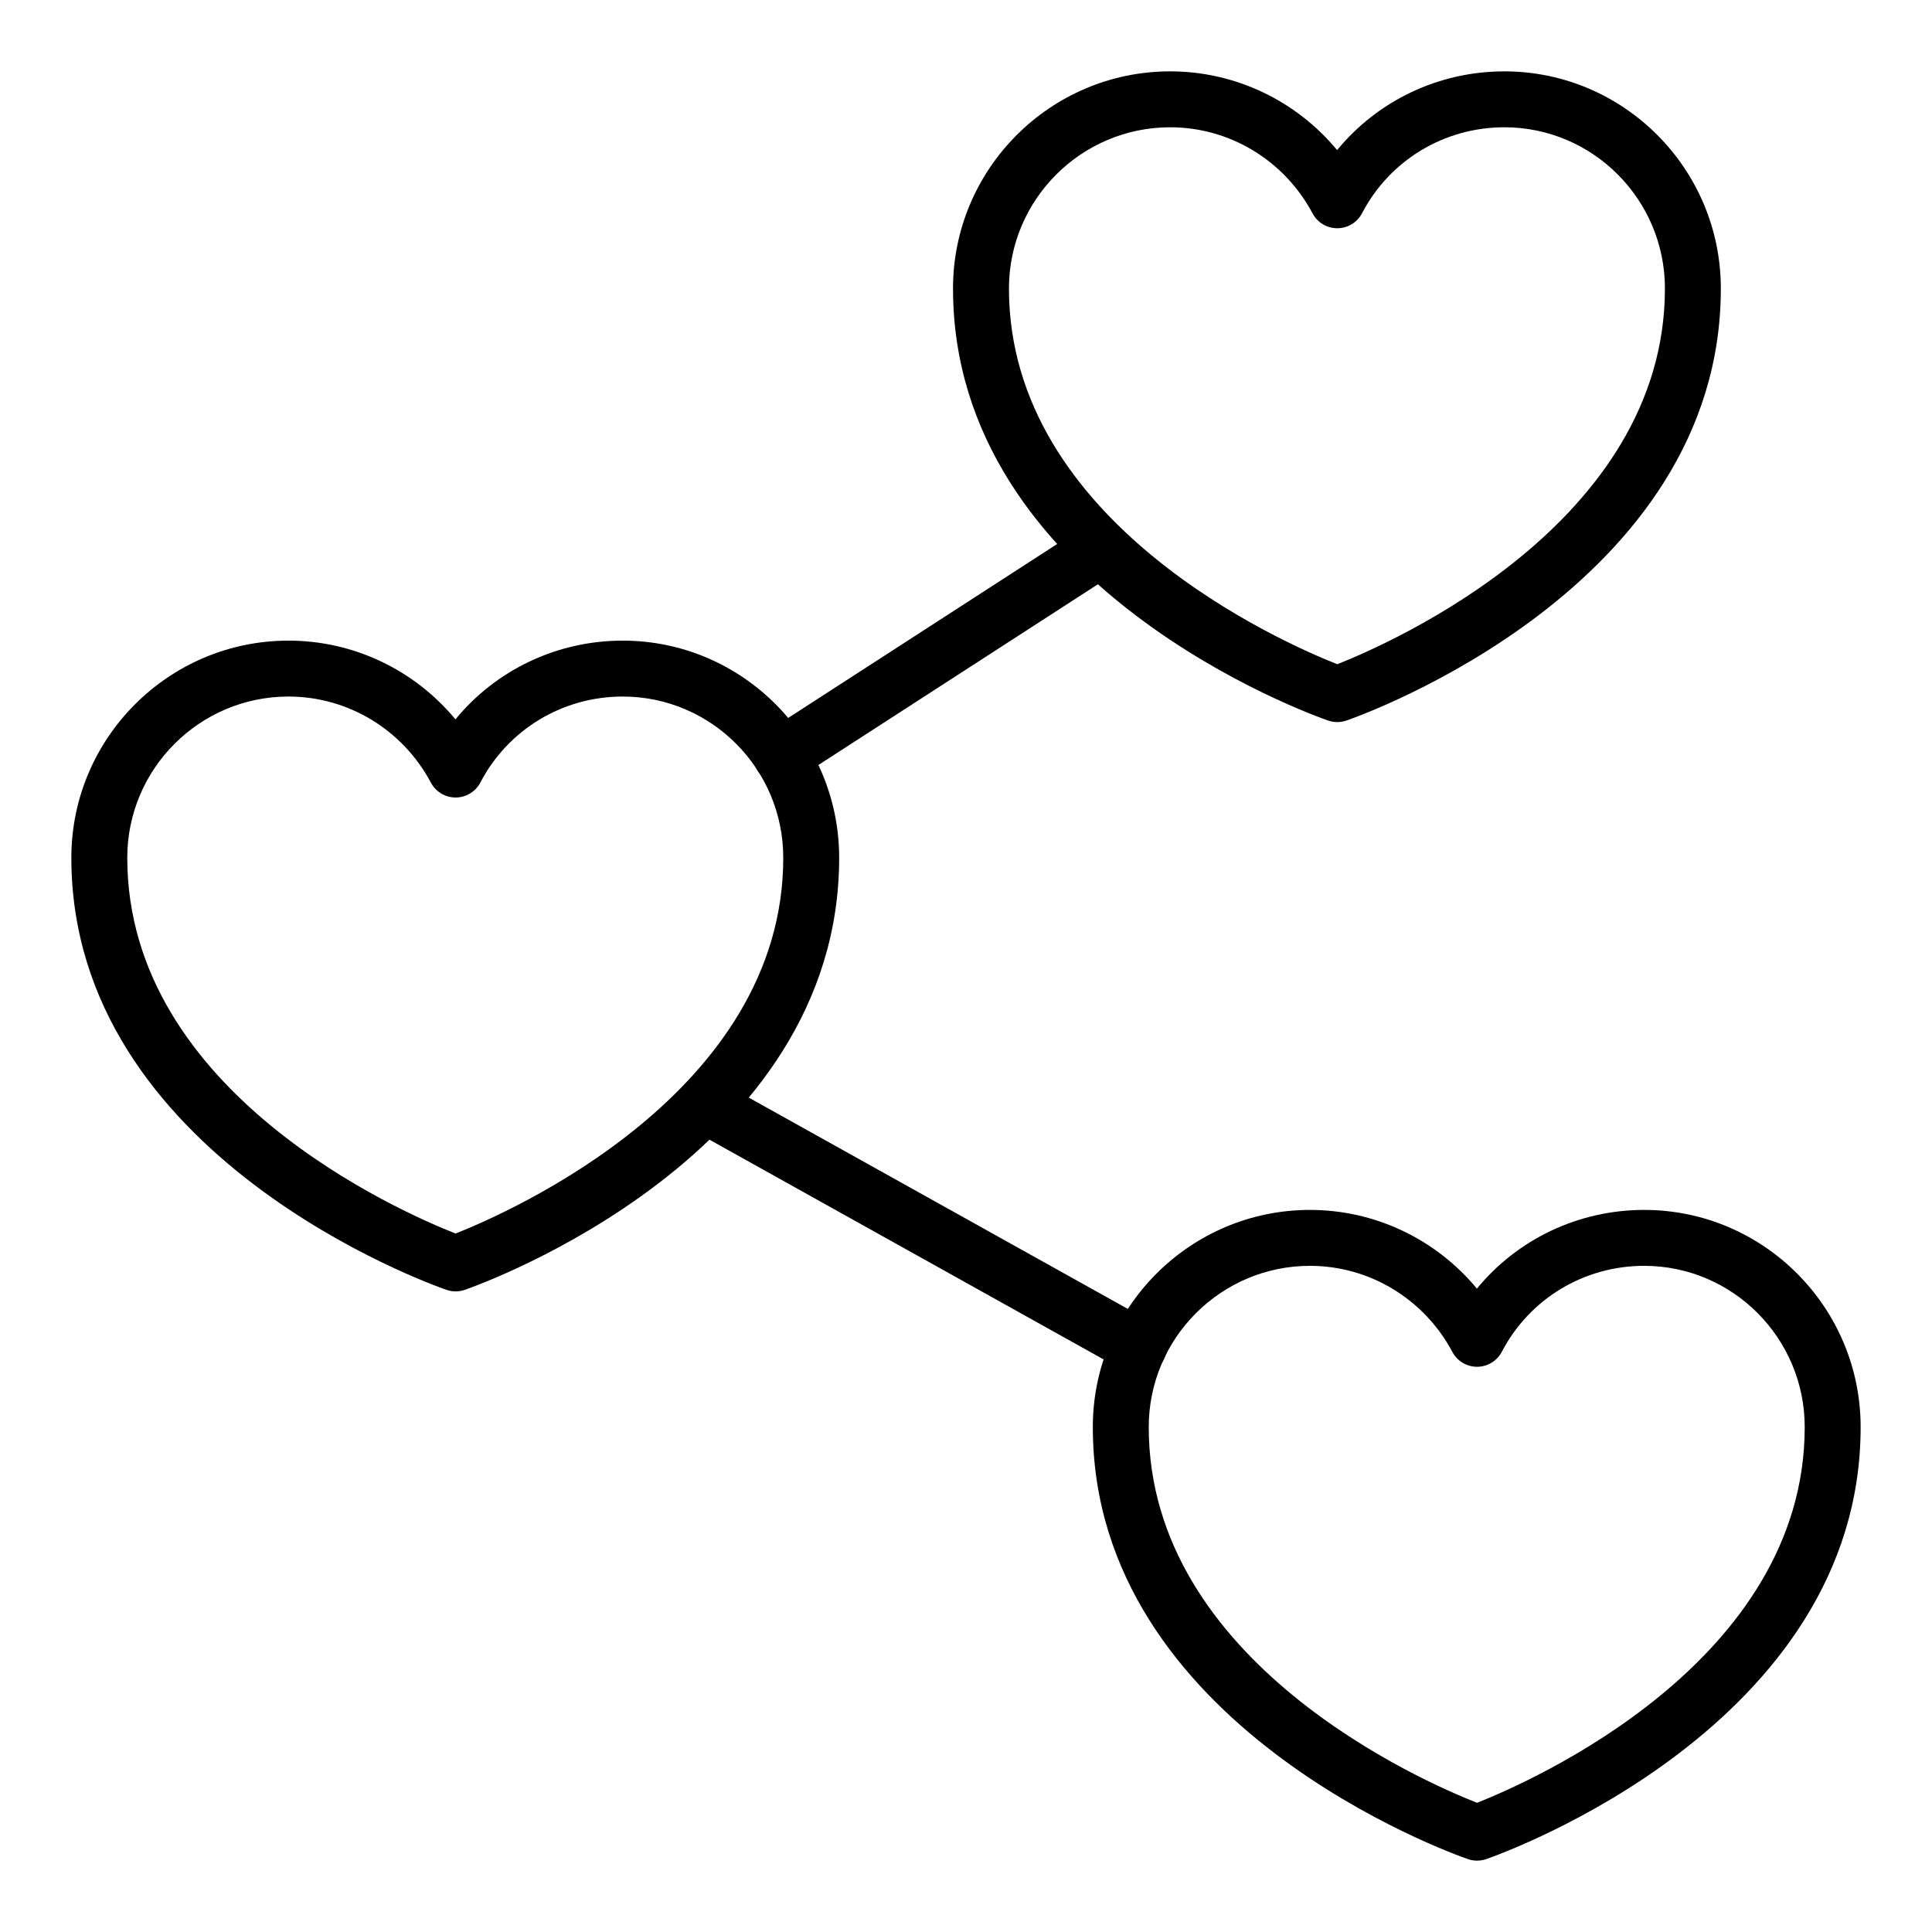
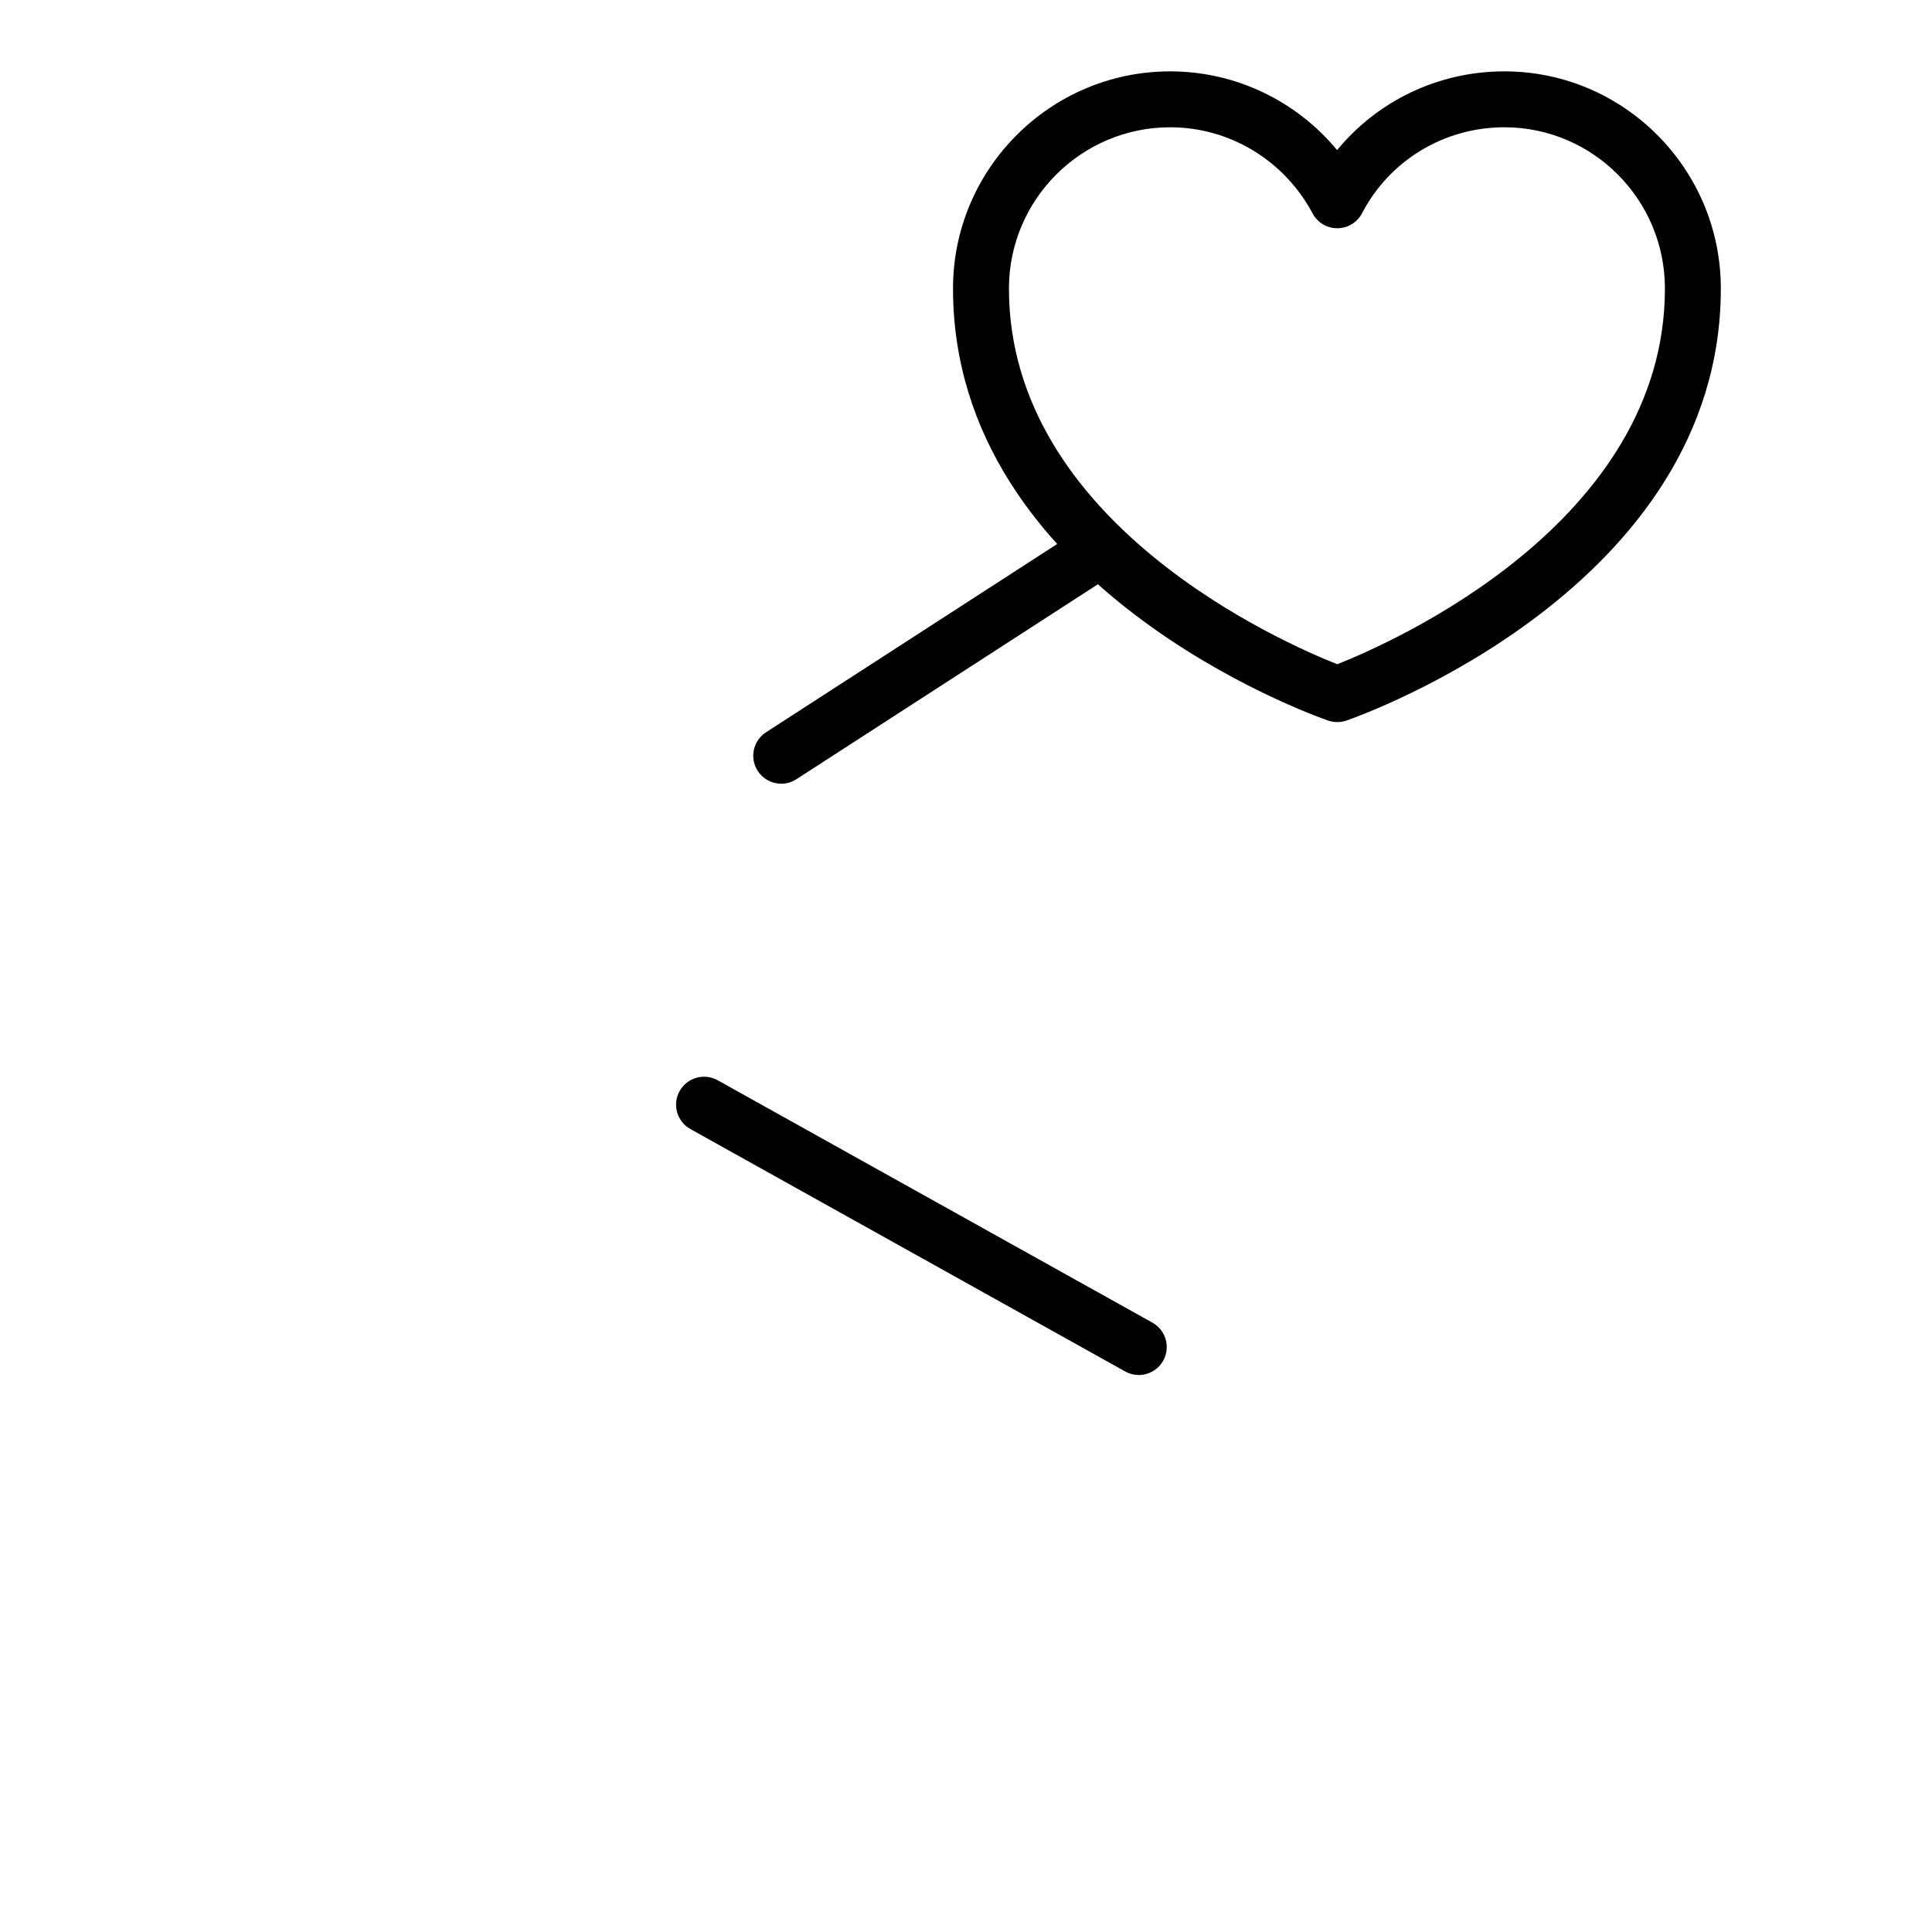
<svg xmlns="http://www.w3.org/2000/svg" fill="#000000" width="800px" height="800px" version="1.1" viewBox="144 144 512 512">
  <g>
    <path d="m498.39 335.36c-0.816 0-1.637-0.137-2.422-0.406-4.059-1.402-99.41-35.258-99.41-114.49 0-31.734 25.816-57.551 57.547-57.551 17.285 0 33.398 7.777 44.242 20.867 10.75-13.09 26.883-20.867 44.324-20.867 31.633 0 57.367 25.816 57.367 57.551 0 79.227-95.172 113.09-99.227 114.49-0.781 0.27-1.602 0.406-2.422 0.406zm-44.281-157.63c-23.562 0-42.727 19.168-42.727 42.73 0 62.18 72.684 93.922 87.008 99.566 14.305-5.652 86.832-37.387 86.832-99.566 0-23.566-19.086-42.73-42.551-42.73-15.926 0-30.379 8.727-37.715 22.777-1.27 2.438-3.785 3.965-6.535 3.981h-0.031c-2.734 0-5.25-1.504-6.535-3.922-7.516-14.09-21.977-22.836-37.746-22.836z" />
-     <path d="m535.44 637.09c-0.816 0-1.637-0.137-2.422-0.406-4.059-1.402-99.41-35.258-99.41-114.5 0-31.727 25.816-57.543 57.547-57.543 17.289 0 33.398 7.777 44.242 20.859 10.746-13.082 26.879-20.859 44.324-20.859 31.629 0 57.367 25.816 57.367 57.543 0 79.234-95.172 113.09-99.227 114.5-0.785 0.27-1.605 0.406-2.422 0.406zm-44.285-157.63c-23.562 0-42.727 19.168-42.727 42.723 0 62.332 72.676 93.949 87.004 99.578 14.293-5.648 86.836-37.383 86.836-99.578 0-23.559-19.086-42.723-42.551-42.723-15.93 0-30.379 8.727-37.715 22.77-1.27 2.438-3.785 3.965-6.535 3.981h-0.031c-2.734 0-5.25-1.504-6.535-3.922-7.512-14.082-21.977-22.828-37.746-22.828z" />
-     <path d="m264.74 486.23c-0.816 0-1.637-0.137-2.422-0.406-4.059-1.402-99.41-35.266-99.41-114.5 0-31.734 25.816-57.551 57.547-57.551 17.289 0 33.398 7.777 44.242 20.867 10.75-13.09 26.883-20.867 44.328-20.867 31.633 0 57.363 25.816 57.363 57.551 0 79.227-95.172 113.09-99.227 114.5-0.785 0.27-1.602 0.406-2.422 0.406zm-44.285-157.64c-23.562 0-42.727 19.168-42.727 42.73 0 62.324 72.676 93.949 87.004 99.578 14.293-5.652 86.84-37.391 86.84-99.578 0-23.566-19.086-42.73-42.547-42.73-15.93 0-30.383 8.727-37.719 22.777-1.27 2.438-3.789 3.965-6.535 3.981h-0.031c-2.734 0-5.25-1.504-6.535-3.922-7.516-14.09-21.98-22.836-37.75-22.836z" />
    <path d="m445.78 508.39c-1.219 0-2.461-0.305-3.598-0.941l-115.21-64.234c-3.574-1.988-4.859-6.504-2.863-10.078 1.992-3.566 6.508-4.84 10.078-2.859l115.21 64.234c3.574 1.988 4.859 6.504 2.863 10.078-1.359 2.434-3.879 3.801-6.481 3.801z" />
    <path d="m351.04 351.69c-2.43 0-4.812-1.195-6.231-3.387-2.223-3.438-1.238-8.023 2.199-10.246l84.906-54.902c3.441-2.223 8.02-1.238 10.246 2.199 2.223 3.438 1.238 8.023-2.199 10.246l-84.906 54.902c-1.246 0.805-2.641 1.188-4.016 1.188z" />
  </g>
</svg>